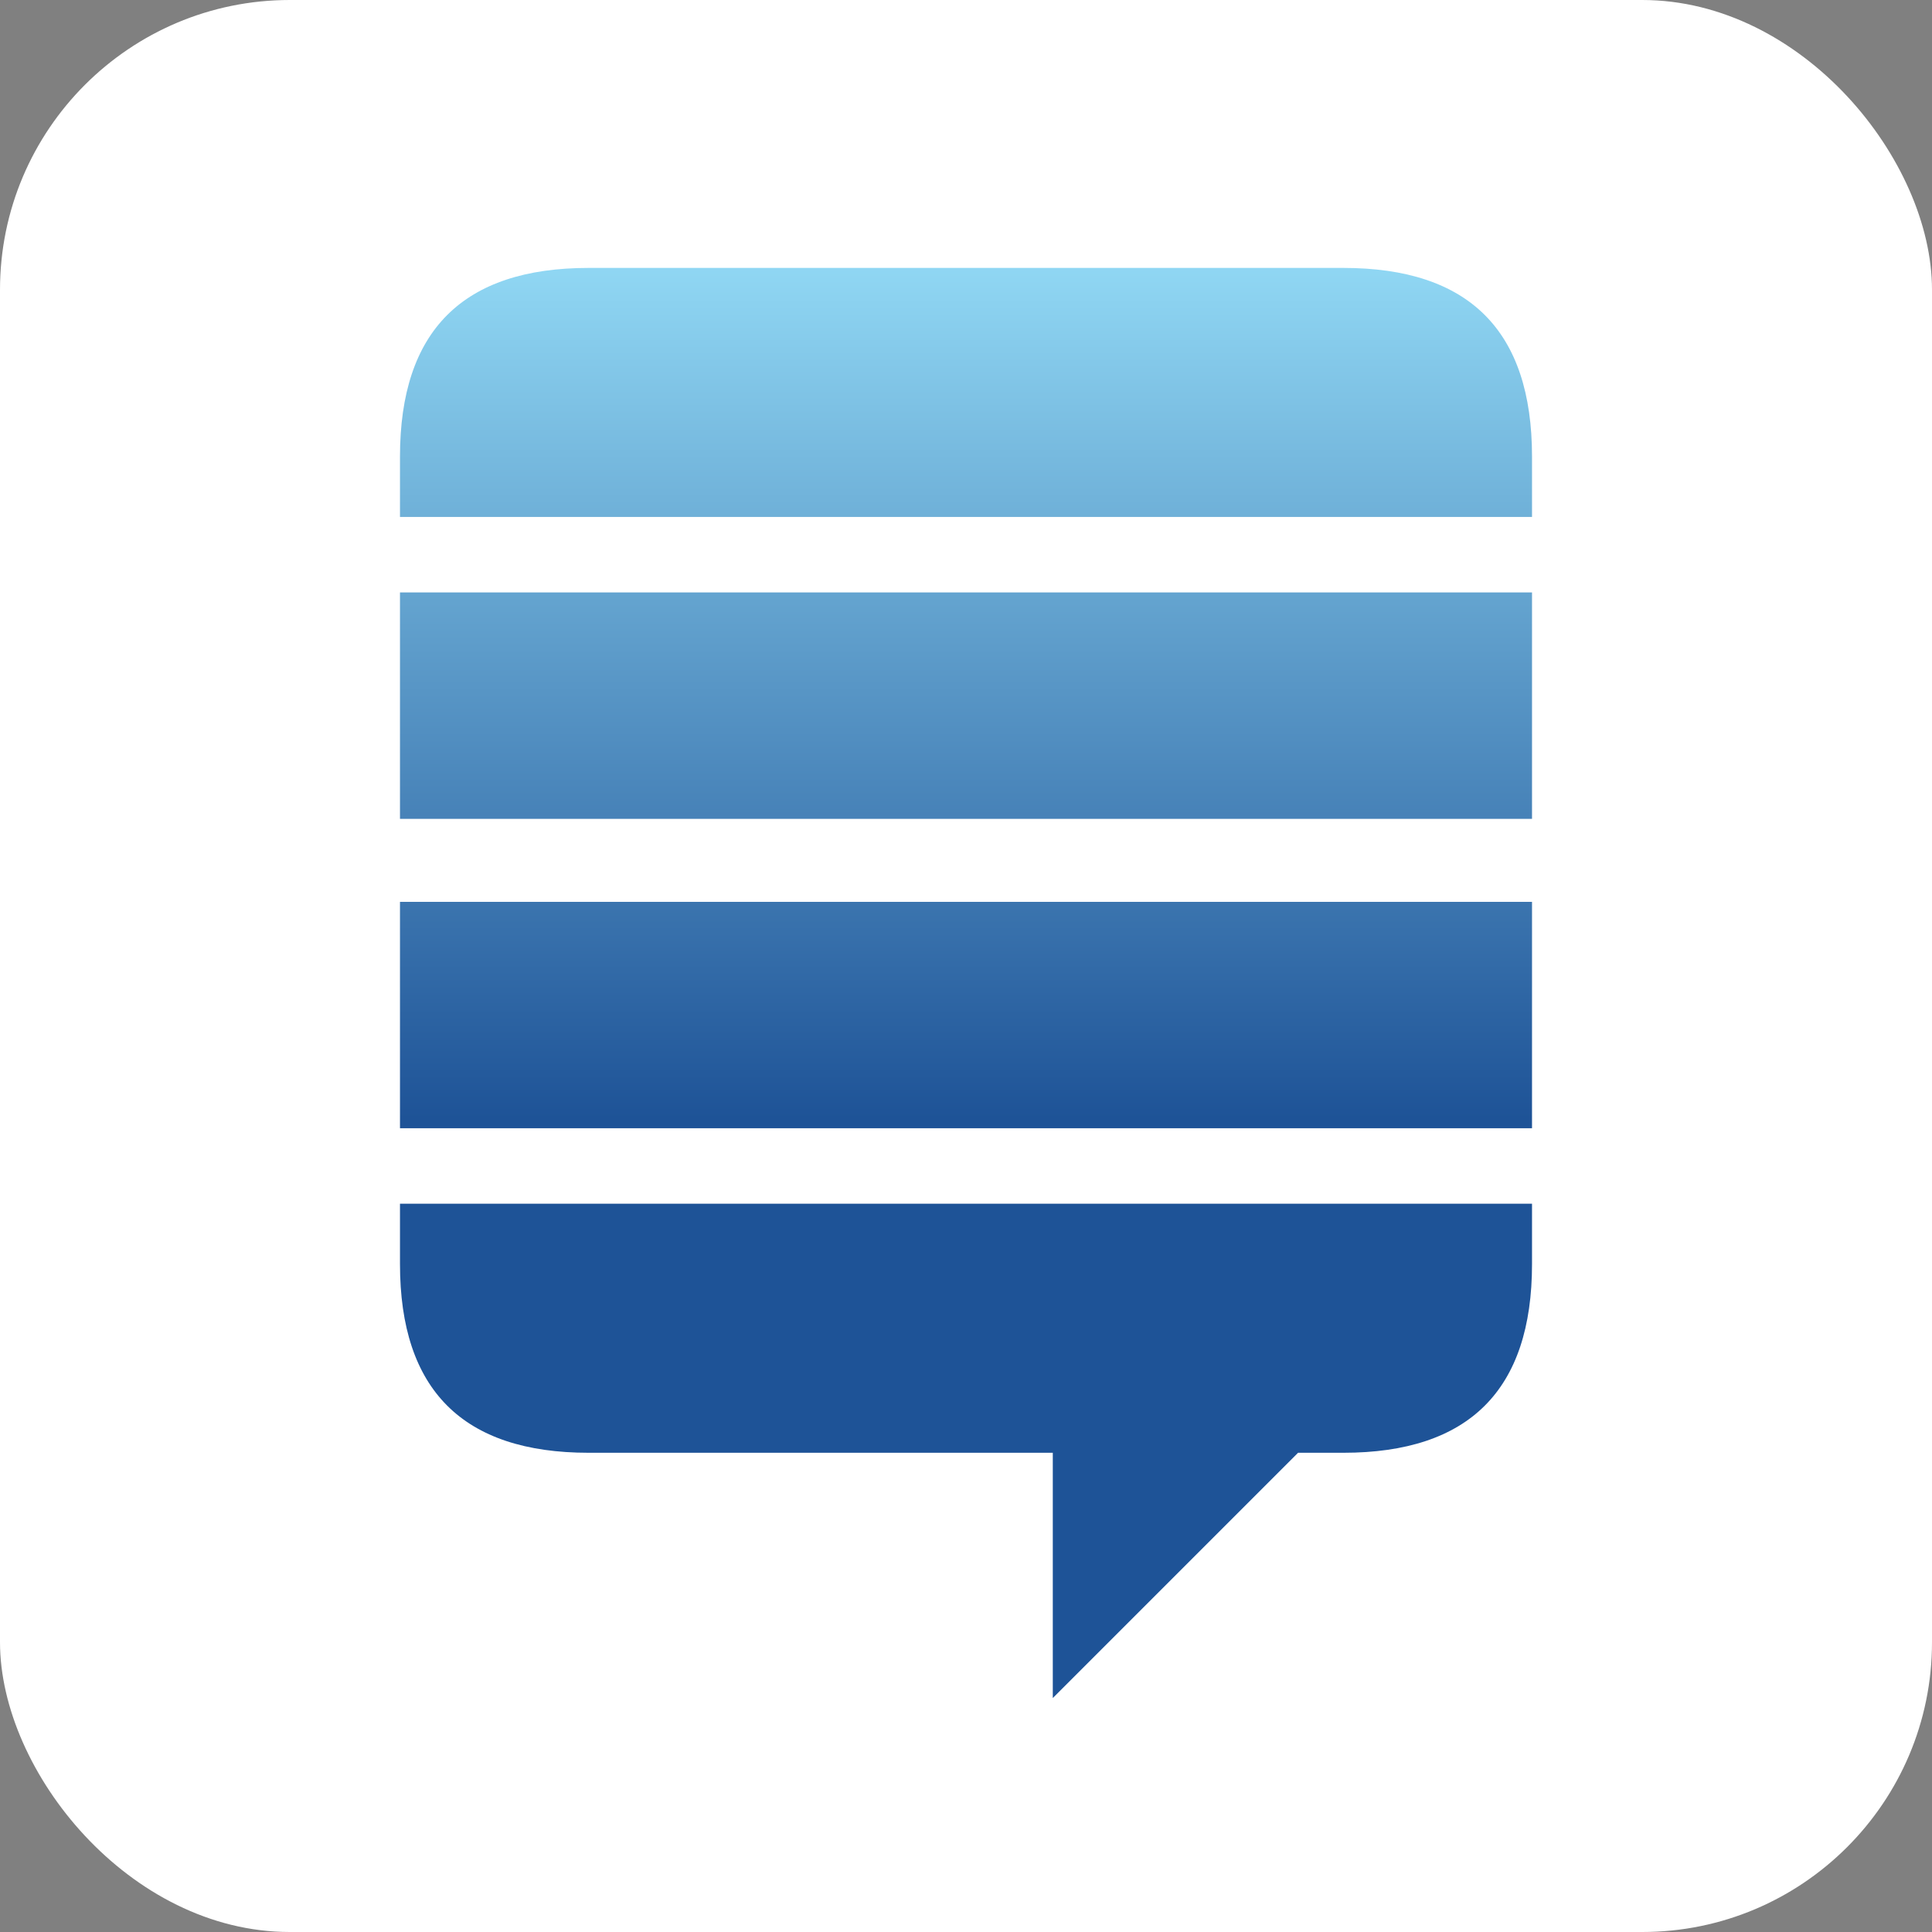
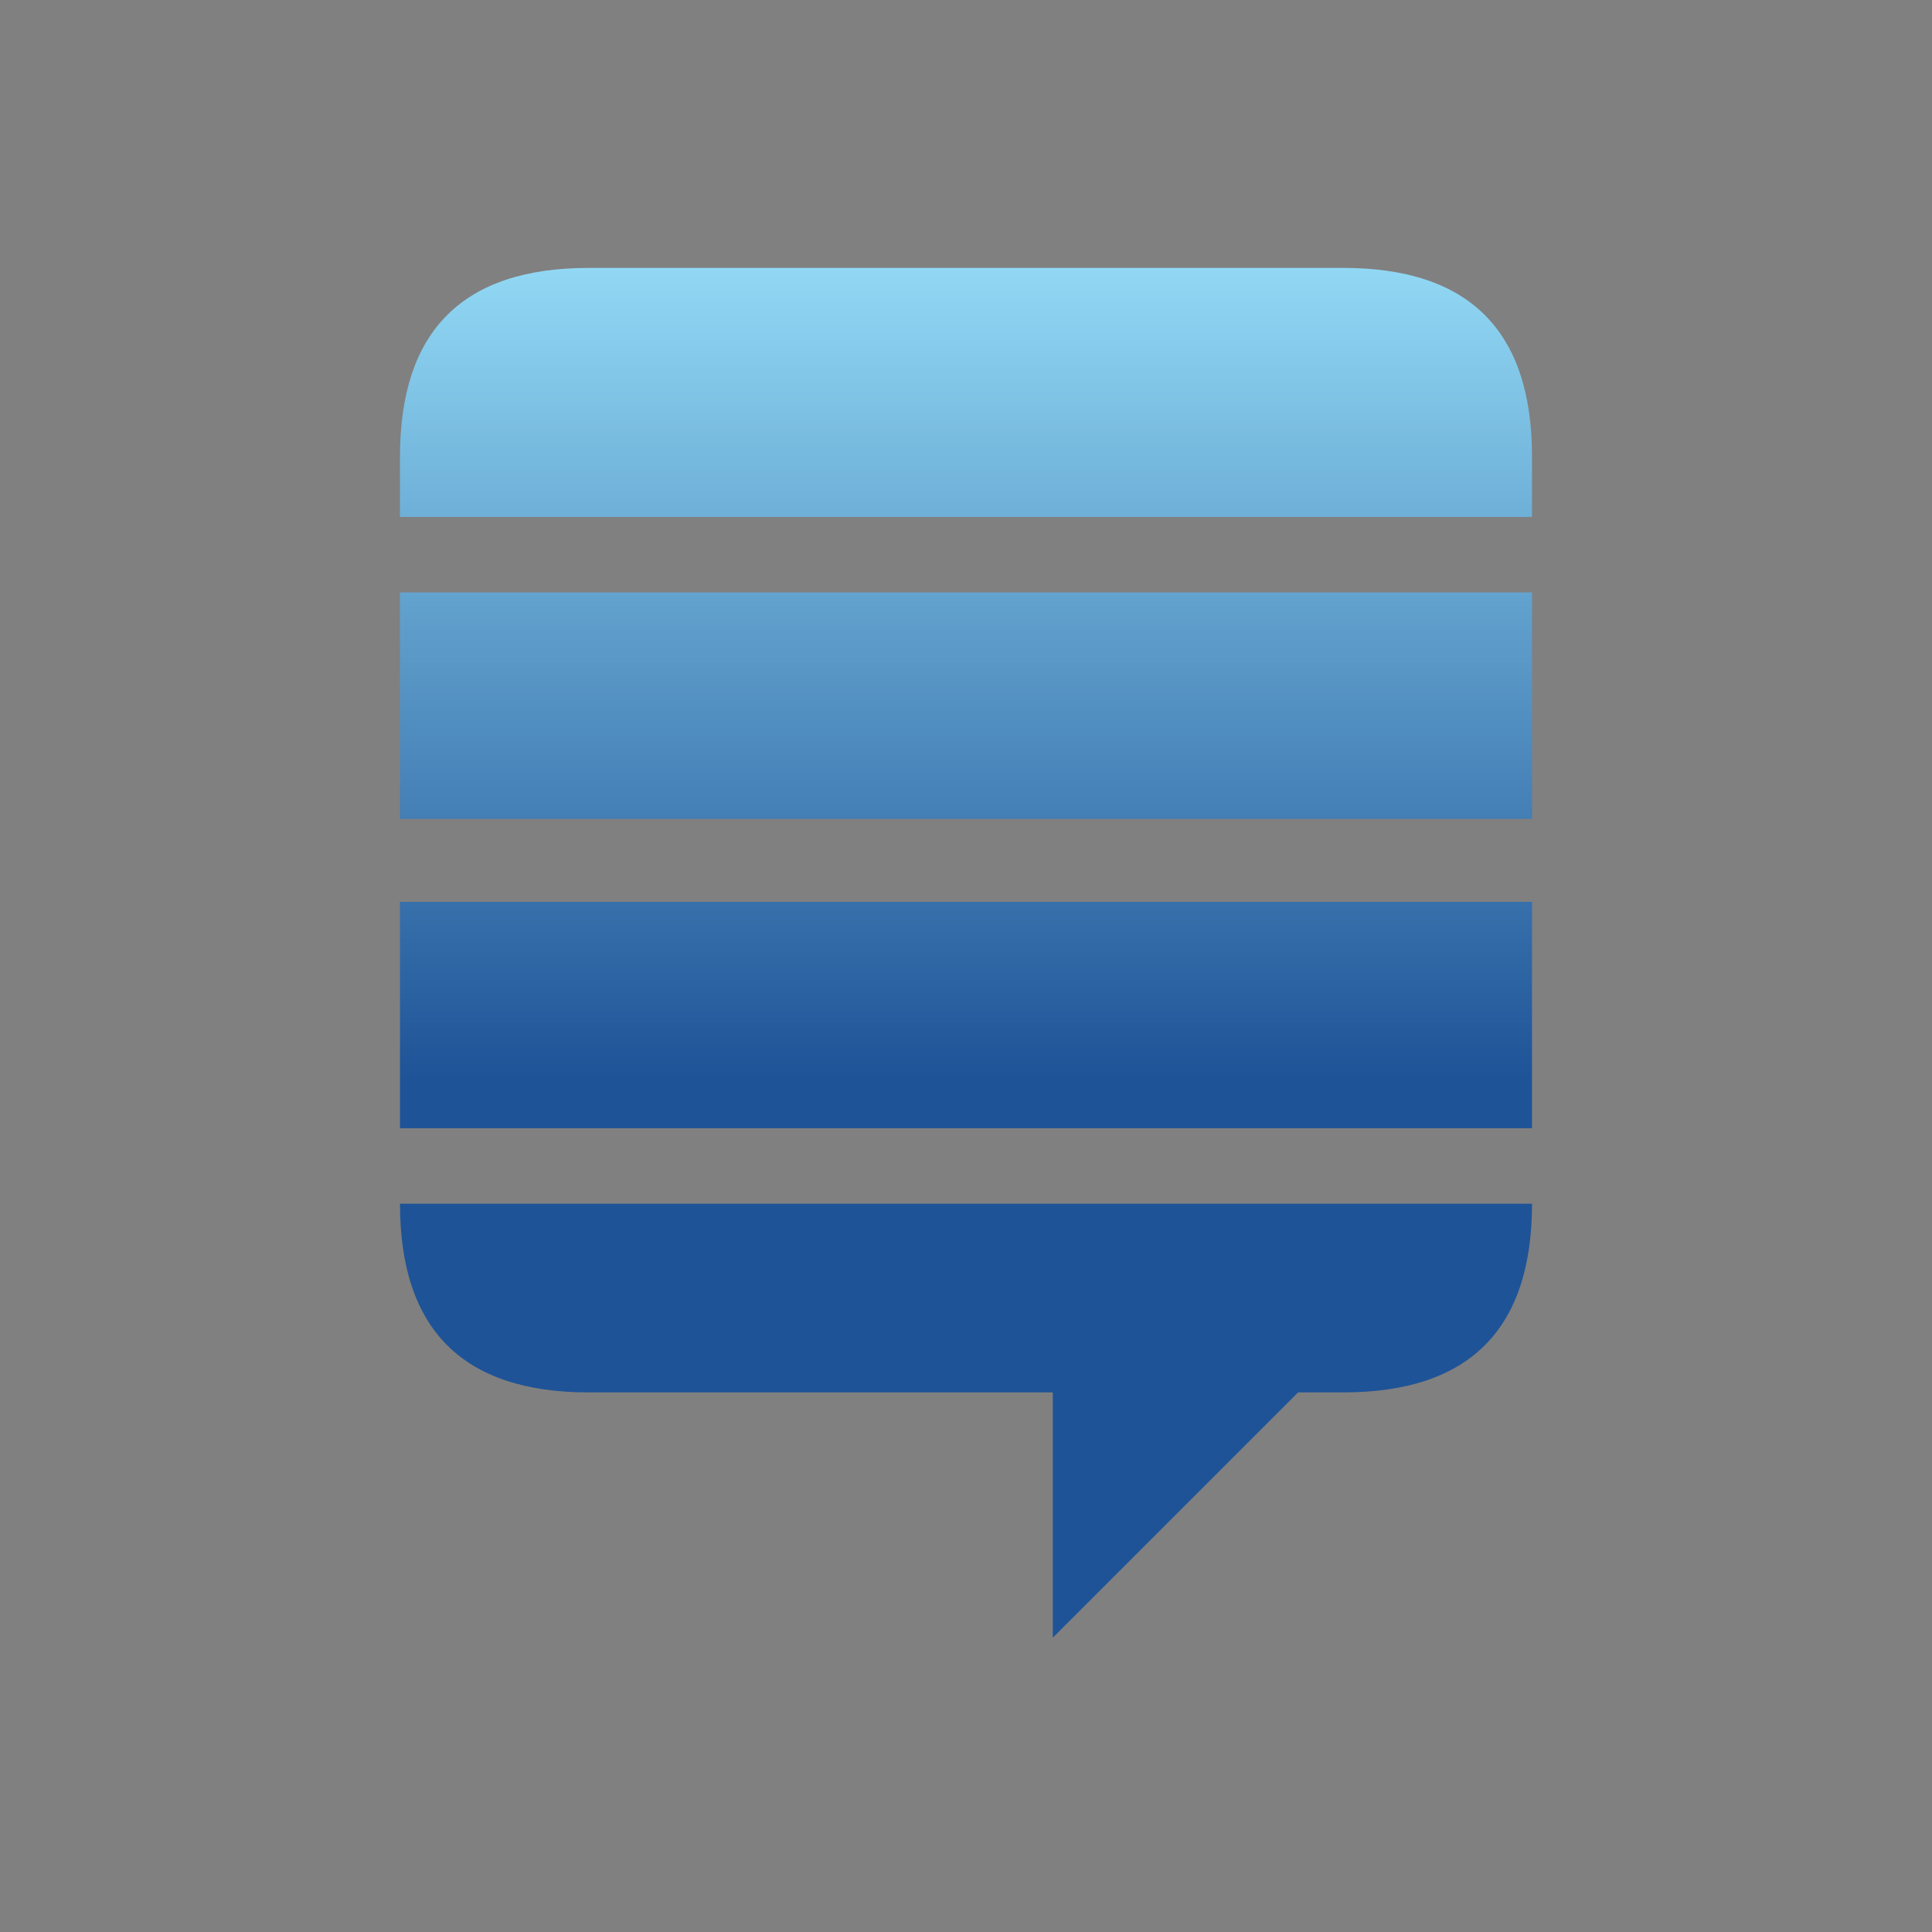
<svg xmlns="http://www.w3.org/2000/svg" aria-label="Stack Exchange" role="img" viewBox="0 0 512 512">
  <rect x="0" y="0" width="512" height="512" fill="#808080" stroke="none" />
-   <rect width="512" height="512" fill="#fff" rx="15%" />
  <linearGradient id="a" x2="0" y2="60%">
    <stop stop-color="#91d8f4" />
    <stop stop-color="#1e5397" offset="99%" />
  </linearGradient>
-   <path fill="url(#a)" d="M156 71q-50 0-50 50v16h300v-16q0-50-50-50m-250 86v60h300v-60m-300 82v60h300v-60m0 80H106v16q0 50 50 50h123v65l65-65h12q50 0 50-50" />
+   <path fill="url(#a)" d="M156 71q-50 0-50 50v16h300v-16q0-50-50-50m-250 86v60h300v-60m-300 82v60h300v-60m0 80H106q0 50 50 50h123v65l65-65h12q50 0 50-50" />
</svg>